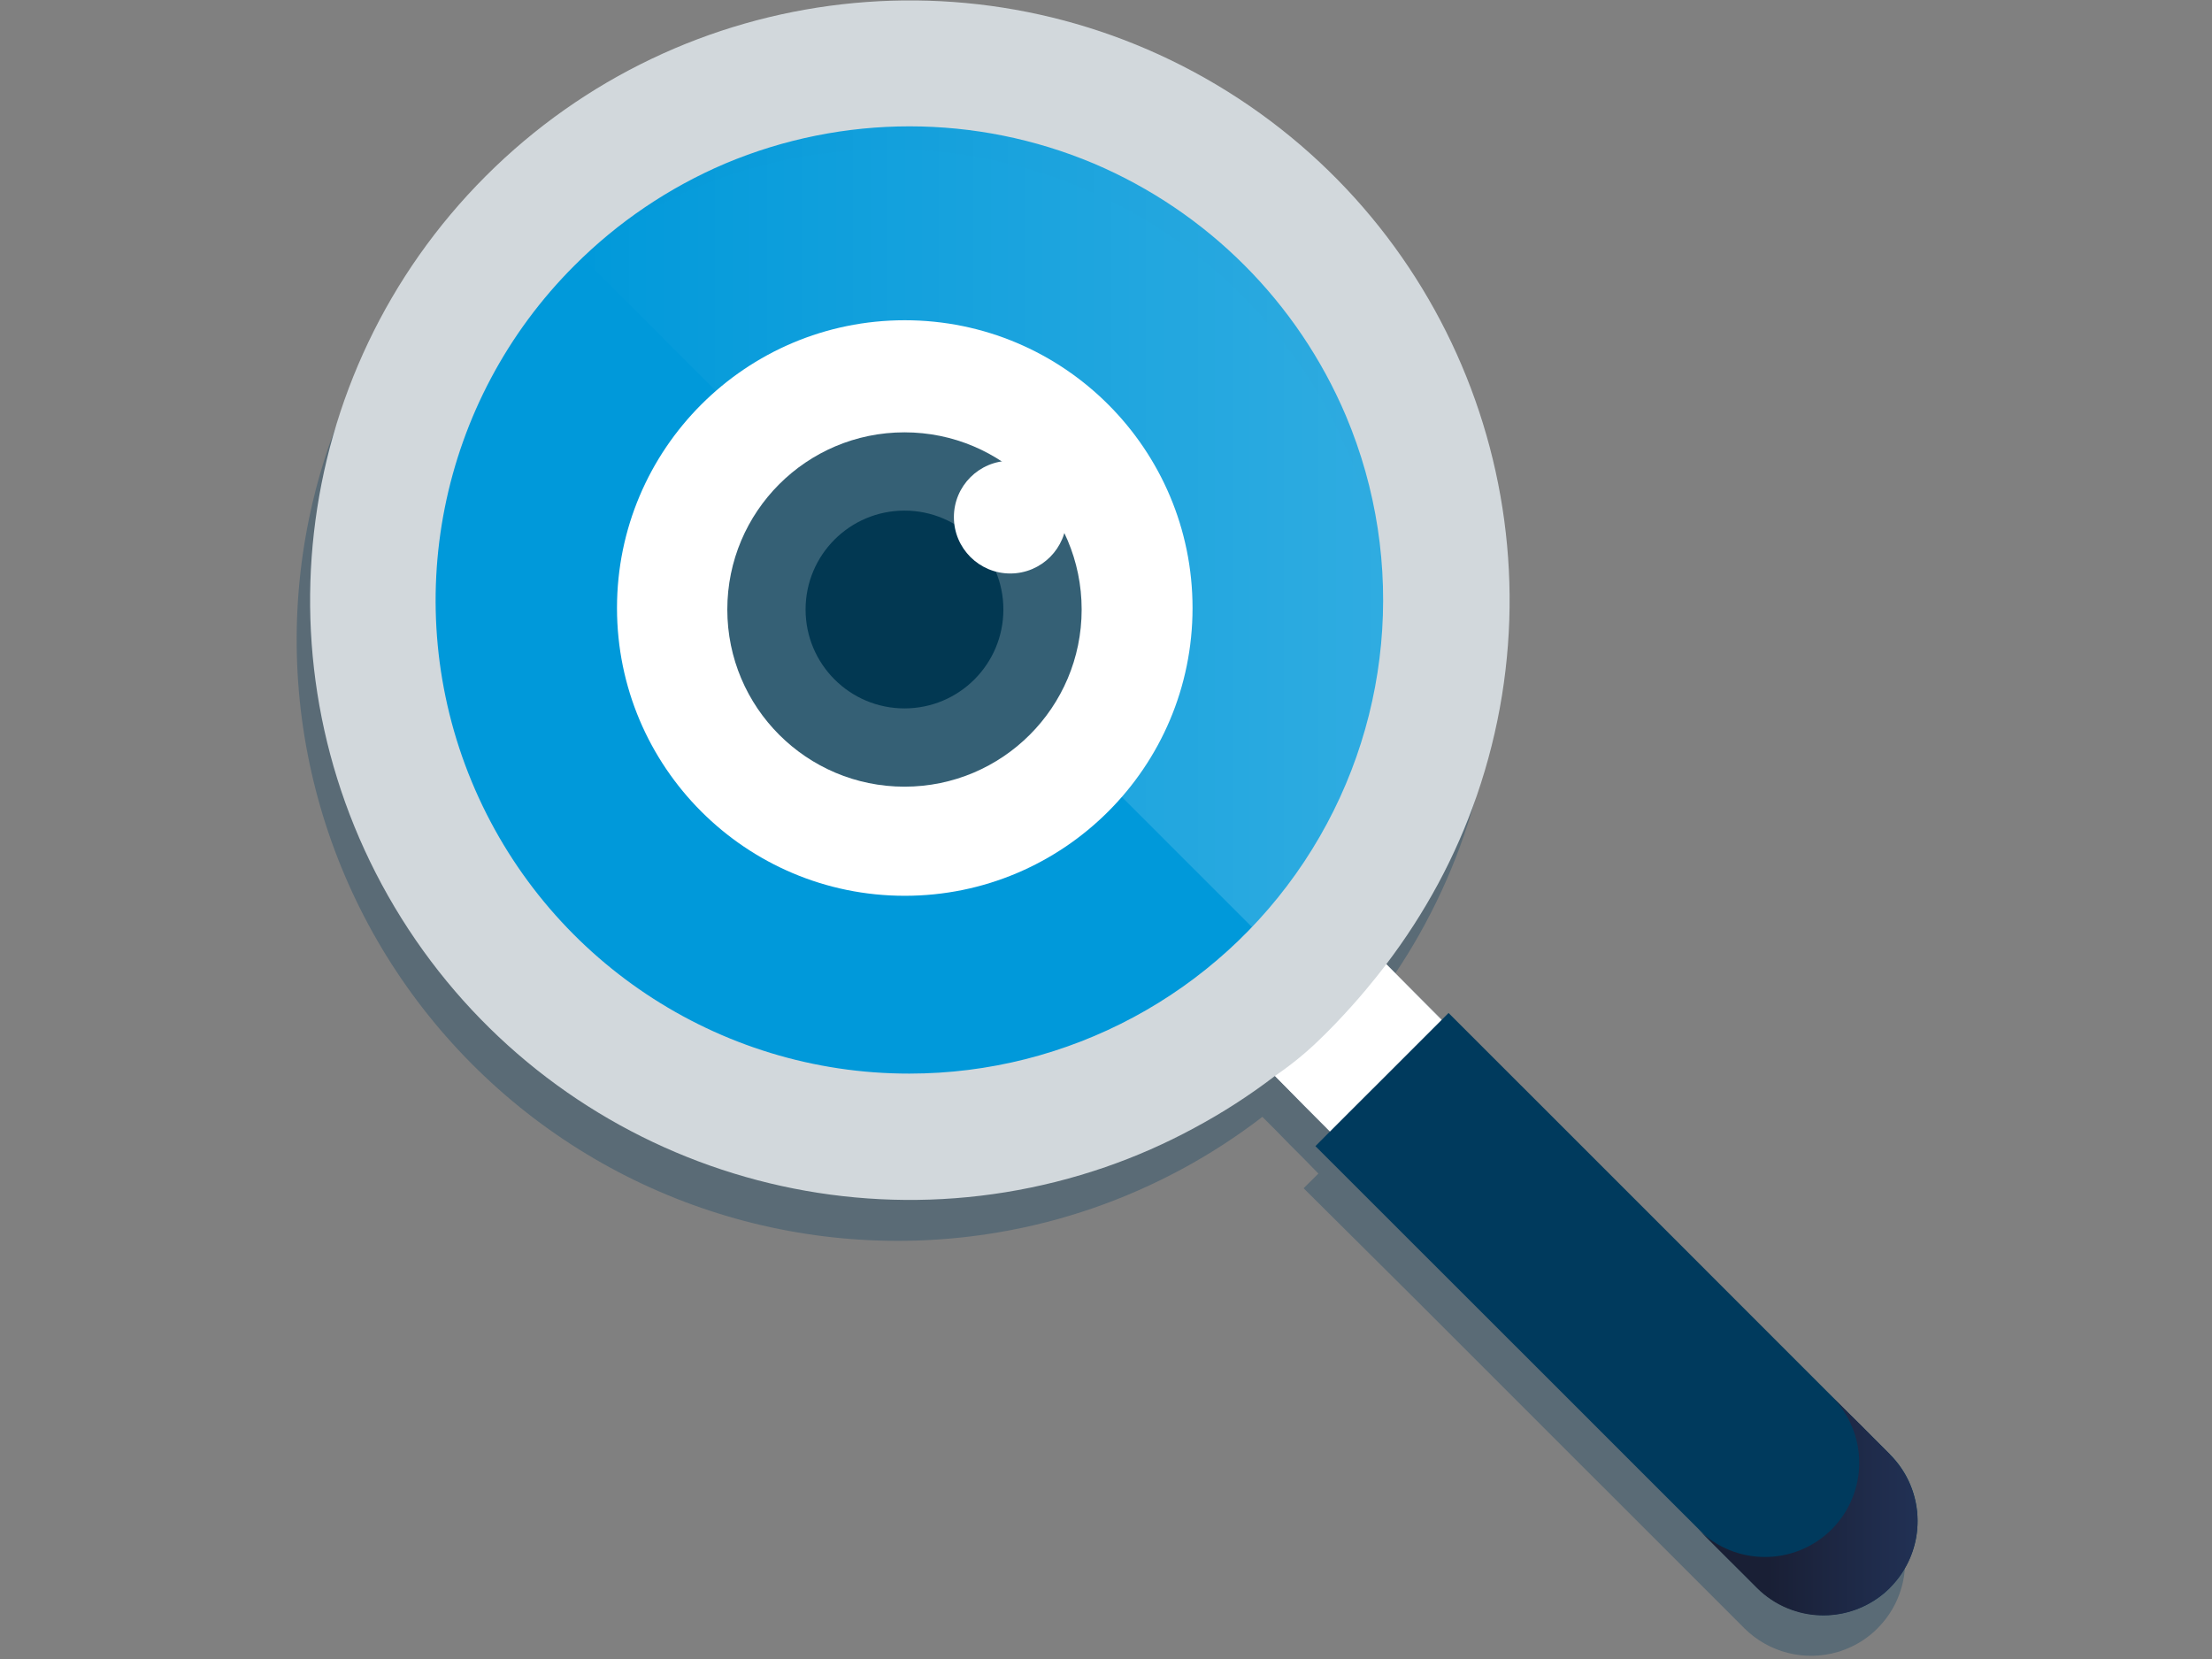
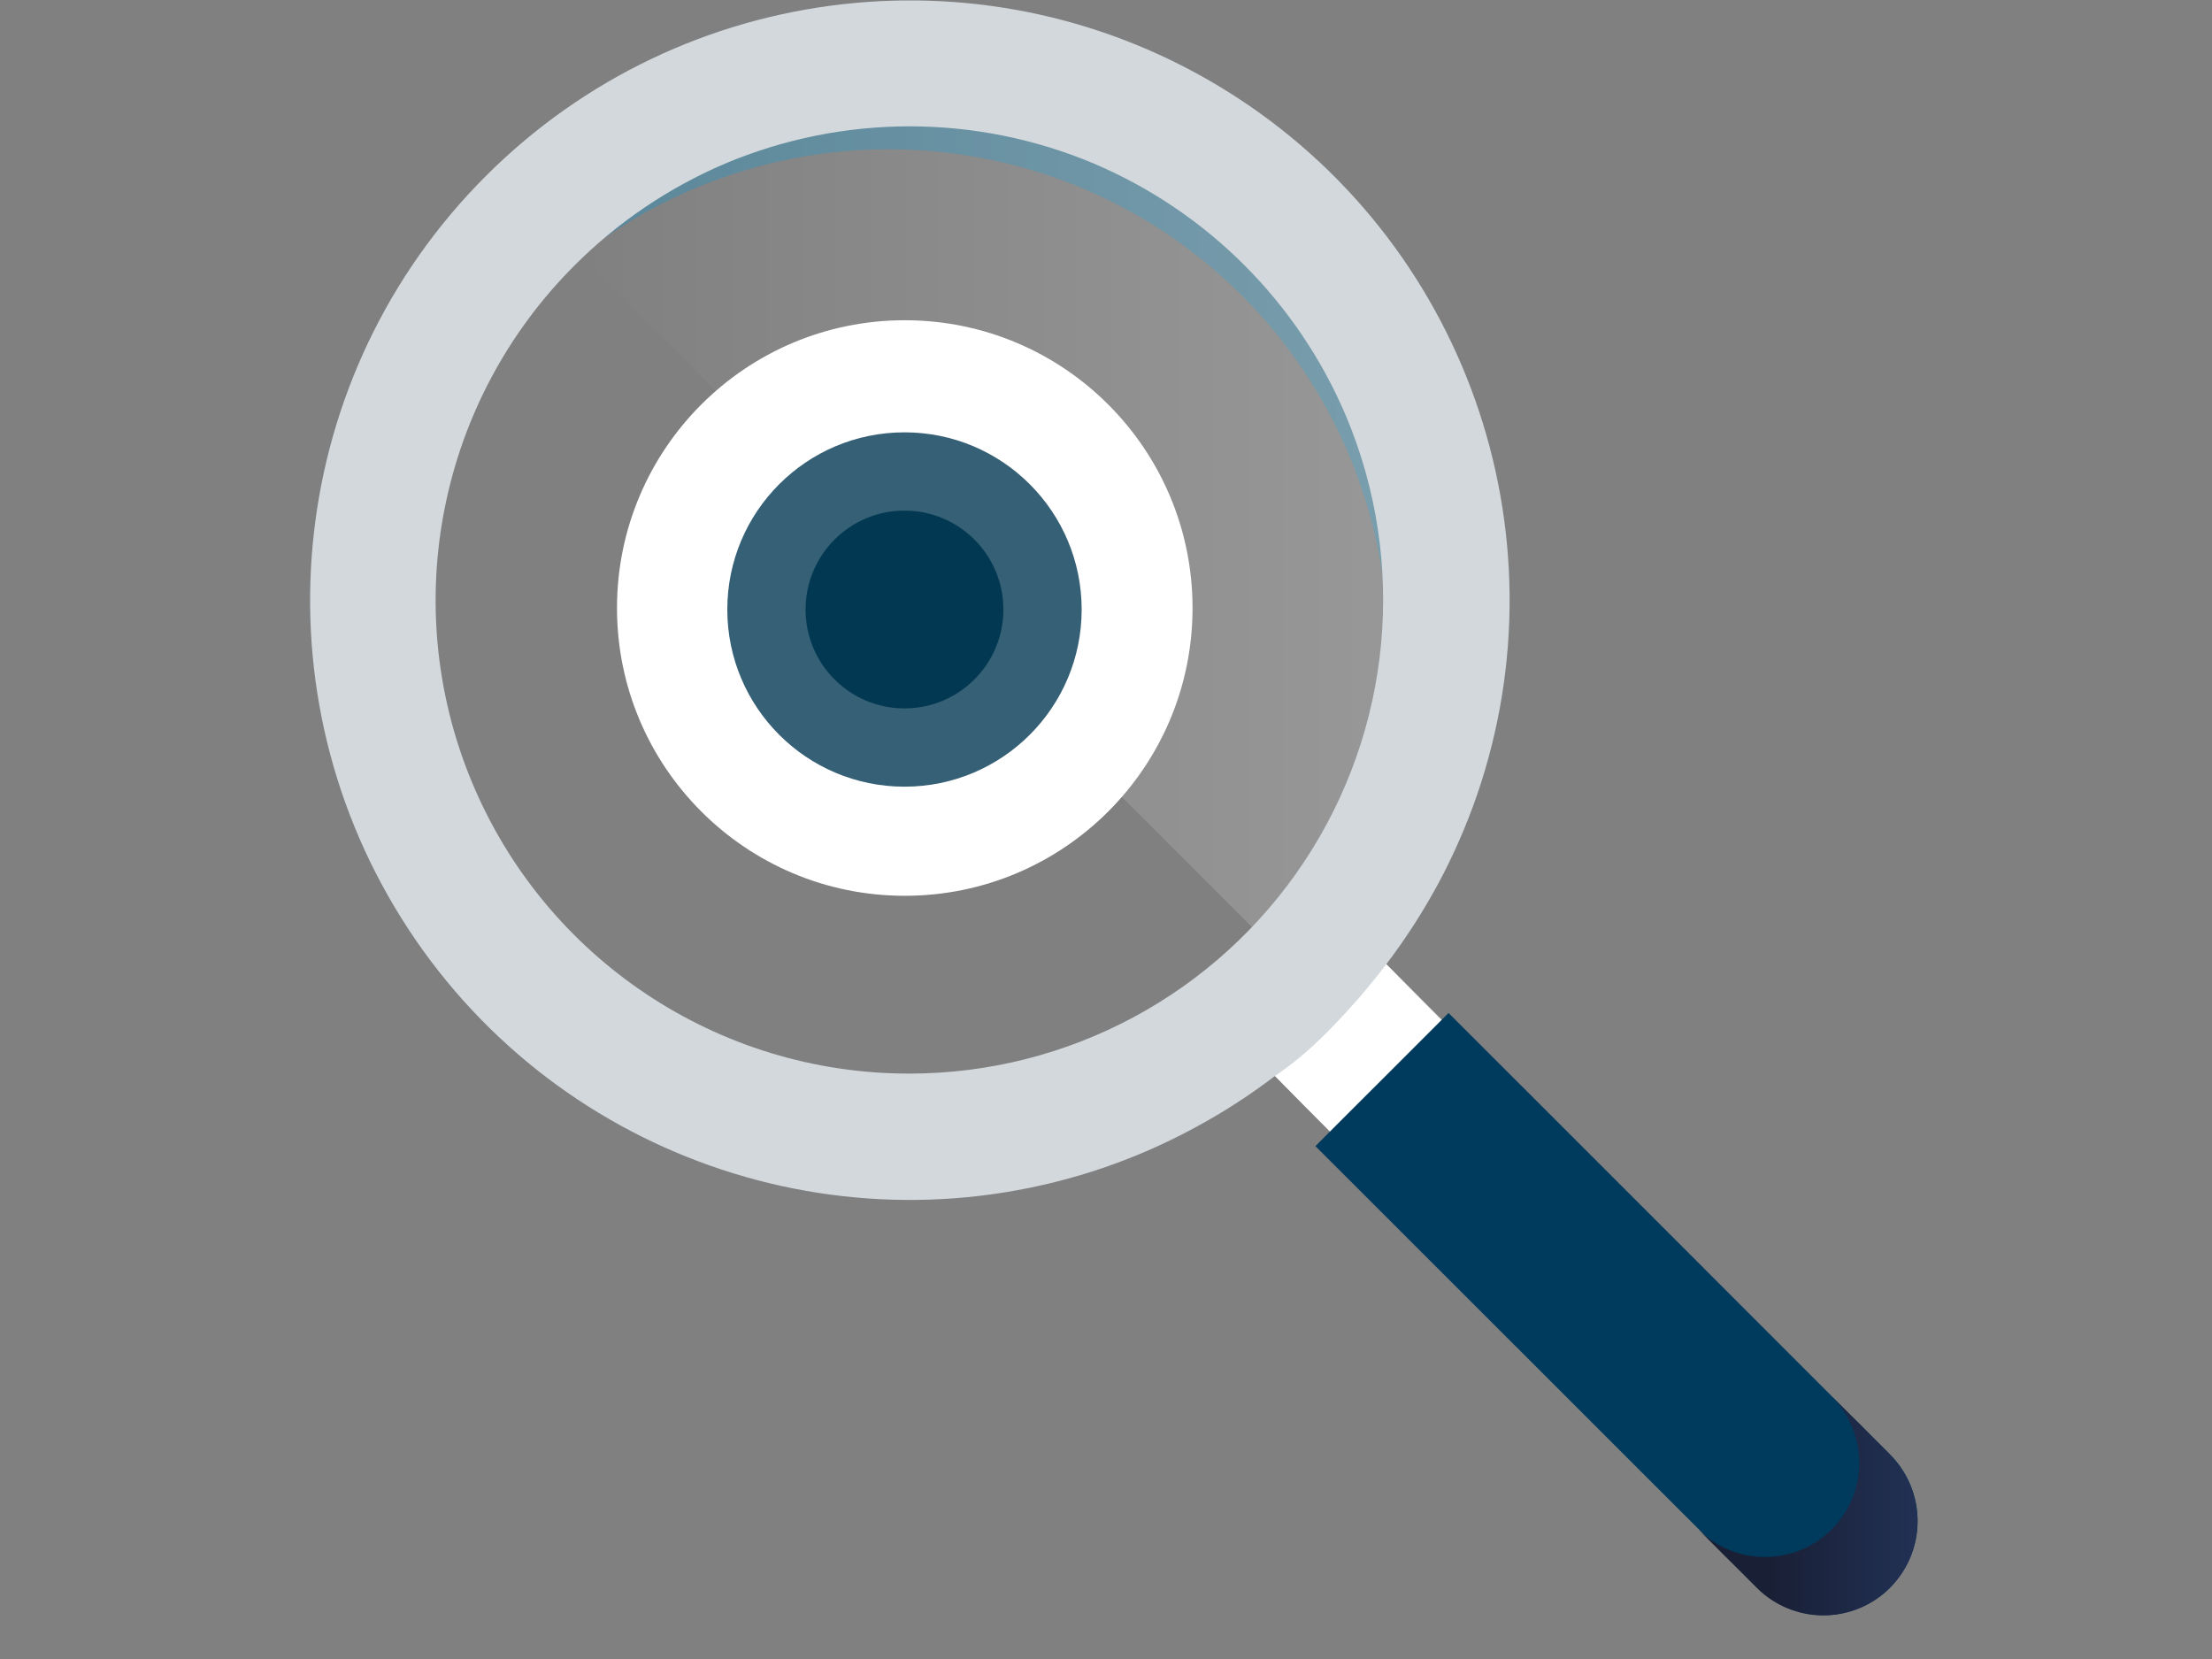
<svg xmlns="http://www.w3.org/2000/svg" width="440px" height="330px" viewBox="0 0 440 330" version="1.1">
  <rect x="0" y="0" width="440" height="330" fill="#808080" stroke="none" />
  <title>Graphic elements / Icons / Rich icons / Investigation</title>
  <defs>
    <linearGradient x1="-0.033%" y1="50%" x2="100.027%" y2="50%" id="linearGradient-1">
      <stop stop-color="#ECEFF1" offset="0%" />
      <stop stop-color="#FFFFFF" stop-opacity="0" offset="0%" />
      <stop stop-color="#FFFFFF" stop-opacity="0.4" offset="100%" />
    </linearGradient>
    <linearGradient x1="100.221%" y1="50%" x2="-0.095%" y2="50%" id="linearGradient-2">
      <stop stop-color="#D8D9D7" offset="0%" />
      <stop stop-color="#FFFFFF" offset="23%" />
    </linearGradient>
    <linearGradient x1="0.032%" y1="49.882%" x2="99.996%" y2="49.882%" id="linearGradient-3">
      <stop stop-color="#191F35" offset="30%" />
      <stop stop-color="#223256" offset="100%" />
    </linearGradient>
  </defs>
  <g id="Graphic-elements-/-Icons-/-Rich-icons-/-Investigation" stroke="none" stroke-width="1" fill="none" fill-rule="evenodd">
    <g id="Asset-4" transform="translate(59, 0)" fill-rule="nonzero">
-       <path d="M317.195,300.878 L316.603,299.976 L315.954,299.101 L315.263,298.255 L314.501,297.451 L311.667,294.546 L308.762,291.641 L305.856,288.75 L302.951,285.845 L283.913,266.806 L264.86,247.768 L245.822,228.729 L226.769,209.691 L226.445,210.015 L226.106,210.34 L225.782,210.678 L225.444,211.003 L222.623,208.182 L219.803,205.362 L216.982,202.541 L214.162,199.721 C218.025,194.685 221.478,189.346 224.485,183.756 C230.63,172.361 234.87,160.037 237.036,147.273 C243.48,108.508 230.451,69.053 202.191,41.748 C173.931,14.442 134.051,2.777 95.531,10.549 C80.344,13.644 65.909,19.68 53.04,28.318 C46.721,32.559 40.818,37.389 35.412,42.745 L35.524,42.59 L35.637,42.449 L35.736,42.308 L35.849,42.167 C30.312,47.592 25.311,53.538 20.914,59.922 C16.492,66.357 12.713,73.211 9.632,80.385 C6.493,87.678 4.102,95.271 2.496,103.047 C-5.505,141.712 6.1,181.834 33.507,210.256 C60.914,238.678 100.587,251.735 139.517,245.145 C145.963,244.056 152.307,242.434 158.485,240.294 C170.595,236.098 181.948,229.974 192.105,222.158 L194.926,224.978 L197.676,227.799 L200.496,230.619 L203.246,233.44 L202.513,234.173 L201.779,234.906 L201.046,235.626 L200.313,236.359 L222.158,258.077 L244.101,280.021 L266.059,301.964 L288.003,323.908 C292.879,328.744 300.004,330.539 306.59,328.59 L307.013,328.463 L307.45,328.308 L307.873,328.153 L308.296,327.983 C308.864,327.758 309.419,327.504 309.96,327.222 C310.509,326.937 311.041,326.622 311.554,326.277 C312.076,325.938 312.583,325.558 313.077,325.163 C313.571,324.768 314.036,324.331 314.487,323.879 L314.487,323.879 C319.01,319.356 320.904,312.832 319.508,306.59 C319.065,304.569 318.283,302.638 317.195,300.878 Z" id="Path" fill="#003A5D" opacity="0.3" style="mix-blend-mode: multiply;" />
-       <path d="M223.089,118.151 C223.038,67.289 184.469,24.733 133.857,19.695 C83.244,14.657 37.043,48.775 26.967,98.629 C16.891,148.483 46.215,197.866 94.811,212.88 C143.407,227.893 195.475,203.657 215.276,156.806 C220.453,144.578 223.111,131.431 223.089,118.151 Z" id="Path" fill="#0099DA" />
      <path d="M117.742,29.7 C144.088,29.666 169.364,40.114 187.998,58.739 C206.631,77.364 217.089,102.637 217.067,128.982 C217.065,132.917 216.834,136.849 216.376,140.758 C215.925,144.555 215.252,148.322 214.359,152.04 C213.476,155.723 212.383,159.353 211.087,162.913 C209.798,166.433 208.315,169.88 206.645,173.236 C208.974,169.439 211.047,165.491 212.85,161.418 C216.518,153.123 219.029,144.363 220.31,135.385 C220.968,130.741 221.297,126.057 221.297,121.367 C221.297,85.213 201.646,51.916 169.994,34.445 C138.341,16.974 99.694,18.089 69.103,37.358 C53.716,47.06 41.28,60.789 33.141,77.056 C51.172,47.61 83.228,29.669 117.756,29.7 L117.742,29.7 Z" id="Path" fill="#0096D6" opacity="0.3" style="mix-blend-mode: multiply;" />
      <path d="M193.995,188.368 L123.764,118.151 L53.59,47.949 C53.59,47.949 60.796,35.031 77.564,25.737 C94.332,16.444 120.718,10.76 158.865,25.244 C197.013,39.727 218.435,69.385 223.977,100.988 C229.519,132.592 219.267,166.128 193.995,188.368 Z" id="Path" fill="url(#linearGradient-1)" opacity="0.5" />
      <path d="M273.167,248.205 L259.064,234.103 L244.962,220 L230.859,205.897 L216.756,191.795 C220.595,186.747 224.036,181.41 227.051,175.831 C230.088,170.184 232.667,164.303 234.765,158.245 C252.866,105.719 232.31,47.651 185.194,18.211 C138.078,-11.228 76.877,-4.246 37.603,35.05 C-1.671,74.347 -8.618,135.552 20.848,182.651 C50.315,229.75 108.394,250.273 160.91,232.142 C166.984,230.042 172.875,227.448 178.524,224.386 C184.158,221.368 189.539,217.902 194.615,214.021 L208.718,228.123 L222.821,242.226 L236.923,256.328 L251.026,270.431 L256.568,264.874 L262.124,259.332 L267.681,253.776 L273.167,248.205 Z M121.903,213.555 C83.789,213.602 49.409,190.662 34.821,155.451 C20.234,120.24 28.317,79.707 55.296,52.786 C63.891,44.178 74.06,37.303 85.25,32.535 C108.698,22.662 135.136,22.662 158.583,32.535 C181.162,42.13 199.135,60.114 208.718,82.697 C220.992,111.796 217.874,145.108 200.413,171.423 C182.952,197.738 153.47,213.555 121.888,213.555 L121.903,213.555 Z" id="Shape" fill="#D2D8DC" />
      <circle id="Oval" fill="#FFFFFF" cx="120.972" cy="120.944" r="57.242" />
      <circle id="Oval" fill="#356075" cx="120.915" cy="121.24" r="35.242" />
      <circle id="Oval" fill="#023852" cx="120.915" cy="121.24" r="19.673" />
-       <circle id="Oval" fill="#FFFFFF" cx="141.956" cy="102.864" r="11.212" />
      <path d="M216.756,191.795 C216.756,191.795 216.065,192.712 214.867,194.221 C213.668,195.729 211.962,197.803 209.888,200.115 C207.815,202.428 205.404,204.981 202.837,207.406 C200.276,209.831 197.522,212.043 194.601,214.021 L200.242,219.76 L205.954,225.5 L211.679,231.24 L217.321,236.979 L222.792,231.338 L228.264,225.697 L233.736,220.056 L239.208,214.415 L233.567,208.774 L227.926,203.133 L222.285,197.422 L216.756,191.795 Z" id="Path" fill="url(#linearGradient-2)" style="mix-blend-mode: multiply;" />
      <path d="M316.941,315.785 L316.941,315.785 C320.46,312.276 322.438,307.511 322.438,302.542 C322.438,297.573 320.46,292.808 316.941,289.3 L294.997,267.356 L273.04,245.385 L251.096,223.441 L229.138,201.497 L222.524,208.112 L215.896,214.74 L209.268,221.354 L202.654,227.982 L224.597,249.912 L246.555,271.855 L268.499,293.799 L290.513,315.785 C292.277,317.562 294.383,318.963 296.704,319.903 C303.68,322.742 311.68,321.119 316.997,315.785 L316.941,315.785 Z" id="Path" fill="#003A5D" />
      <path d="M316.941,289.3 L314.036,286.395 L311.131,283.462 L308.24,280.641 L305.335,277.736 C308.853,281.244 310.831,286.009 310.831,290.978 C310.831,295.947 308.853,300.712 305.335,304.221 C303.563,305.995 301.453,307.395 299.129,308.338 C294.606,310.166 289.55,310.166 285.027,308.338 C282.704,307.395 280.593,305.995 278.822,304.221 L281.727,307.126 L284.632,310.031 L287.537,312.922 L290.442,315.827 C292.206,317.604 294.312,319.005 296.633,319.945 C304.893,323.31 314.379,320.384 319.308,312.951 C324.237,305.519 323.241,295.641 316.927,289.342 L316.941,289.3 Z" id="Path" fill="url(#linearGradient-3)" />
    </g>
  </g>
</svg>